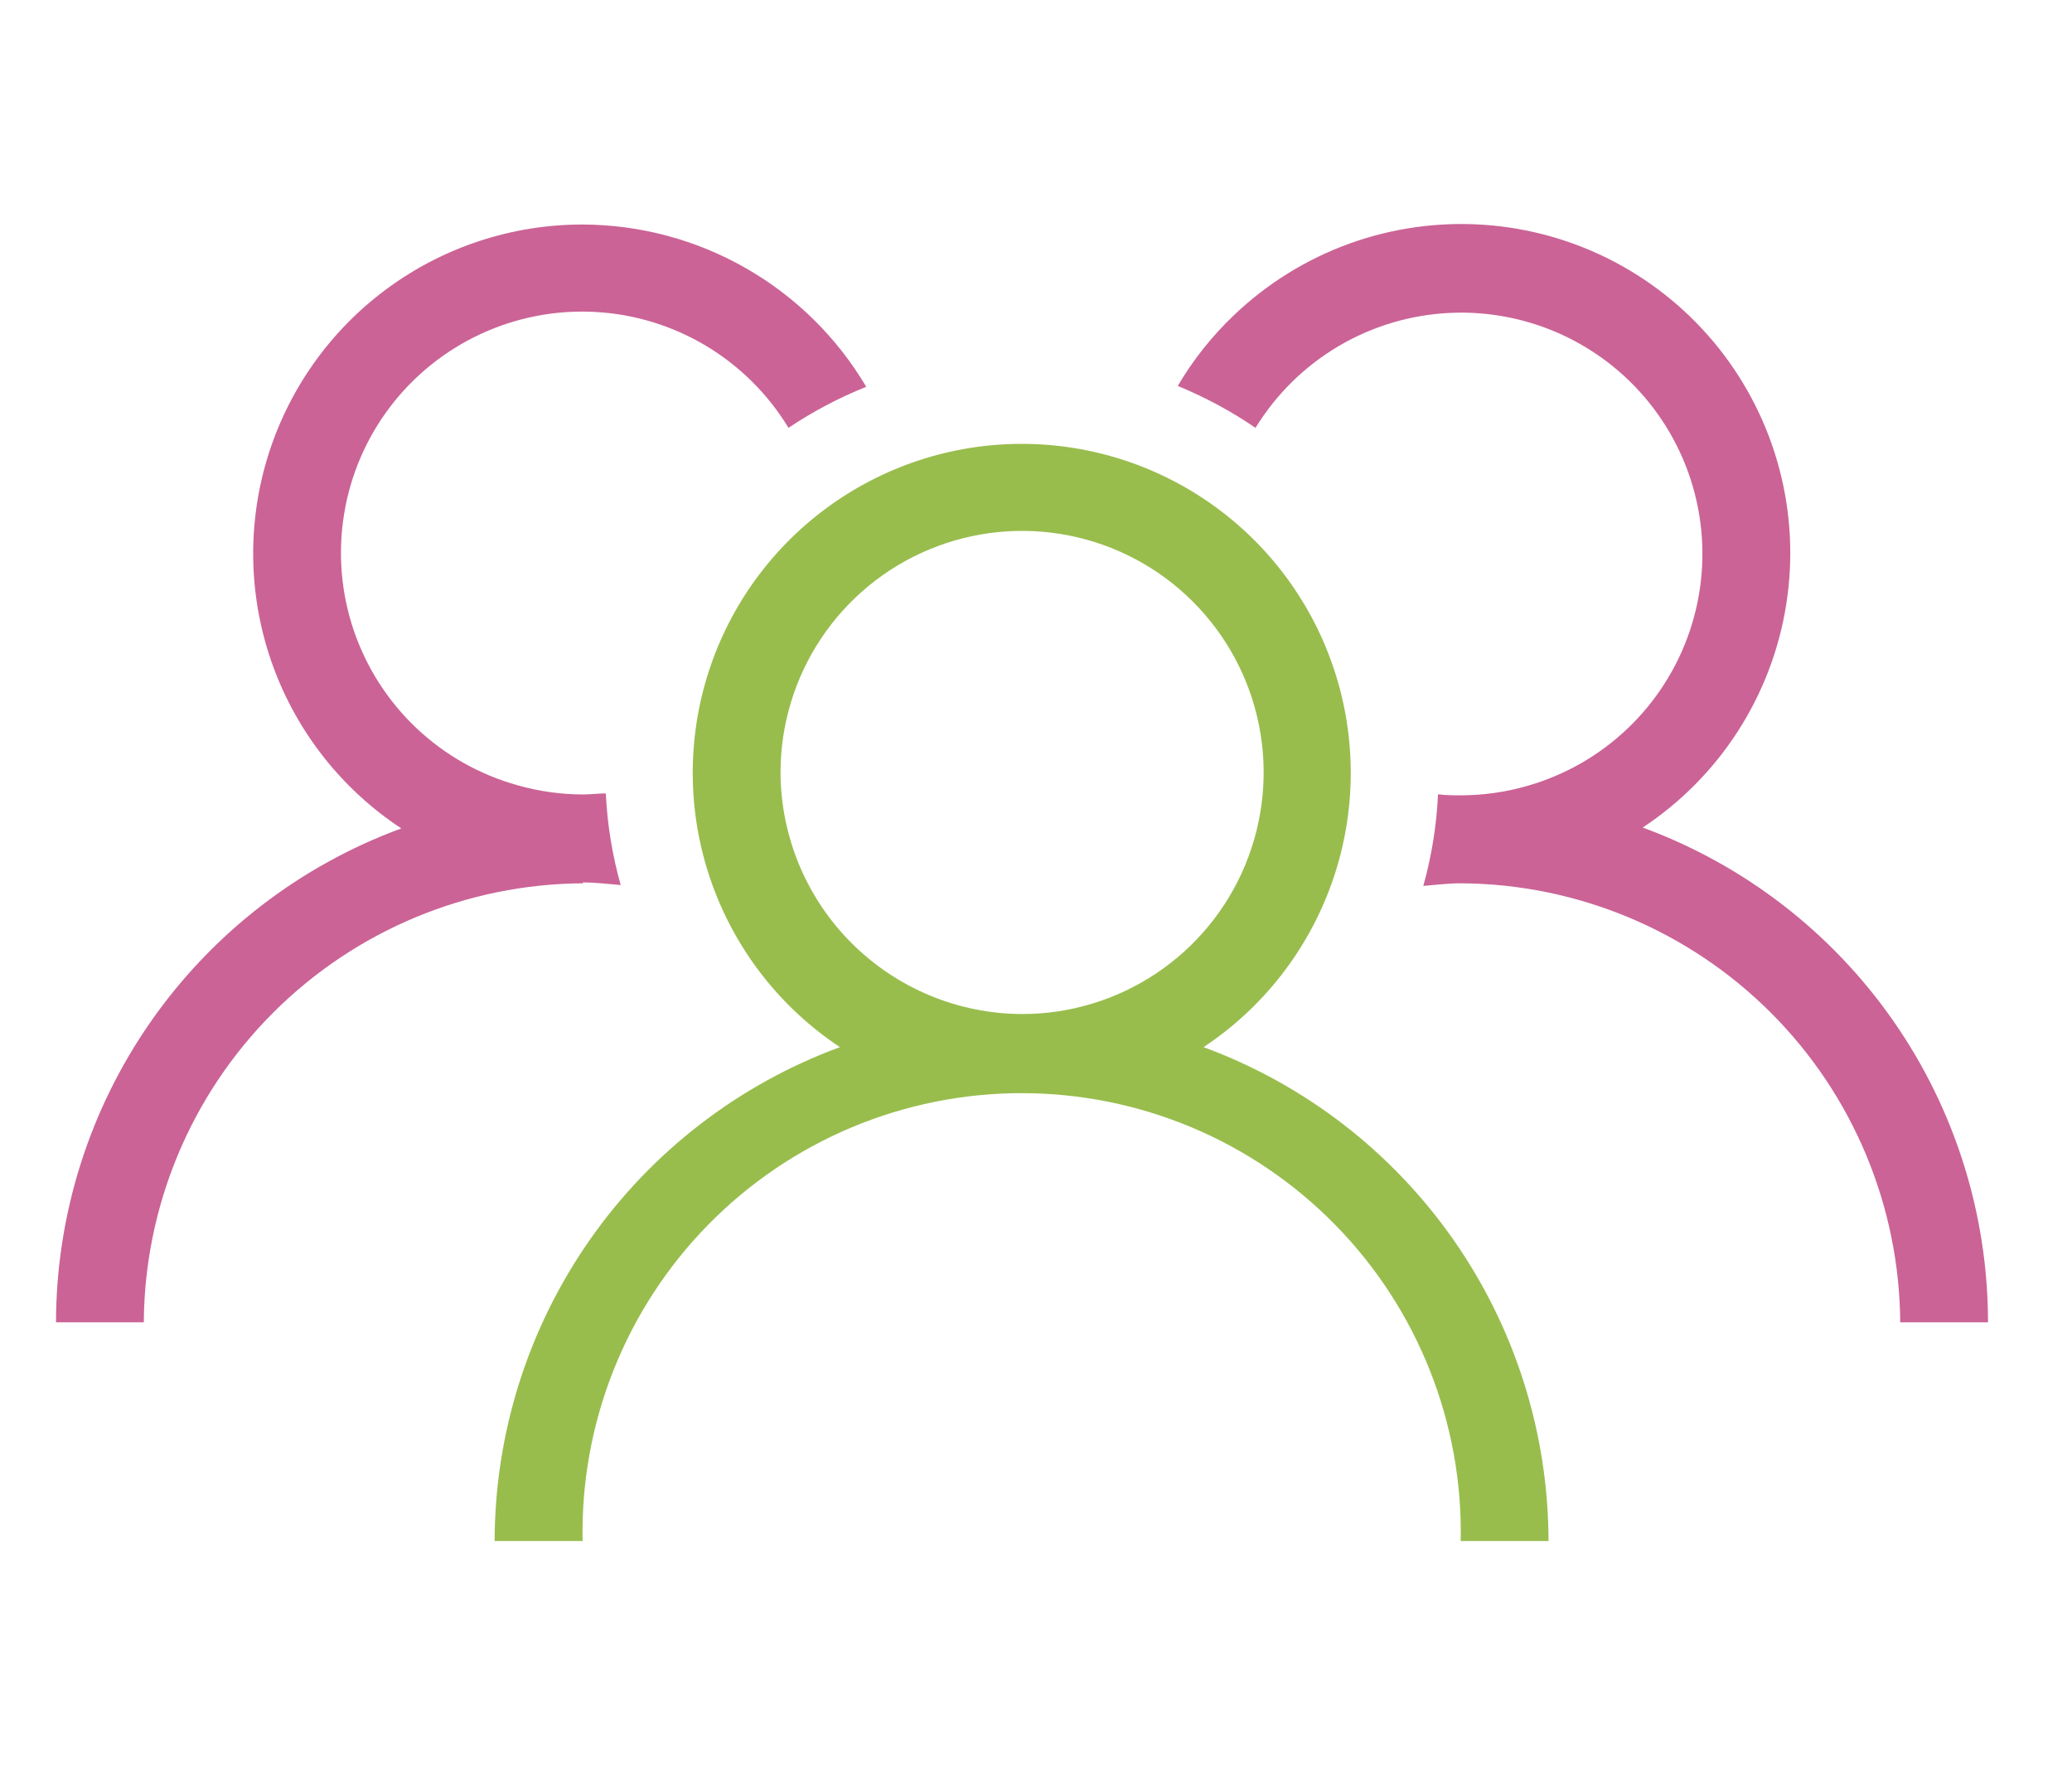
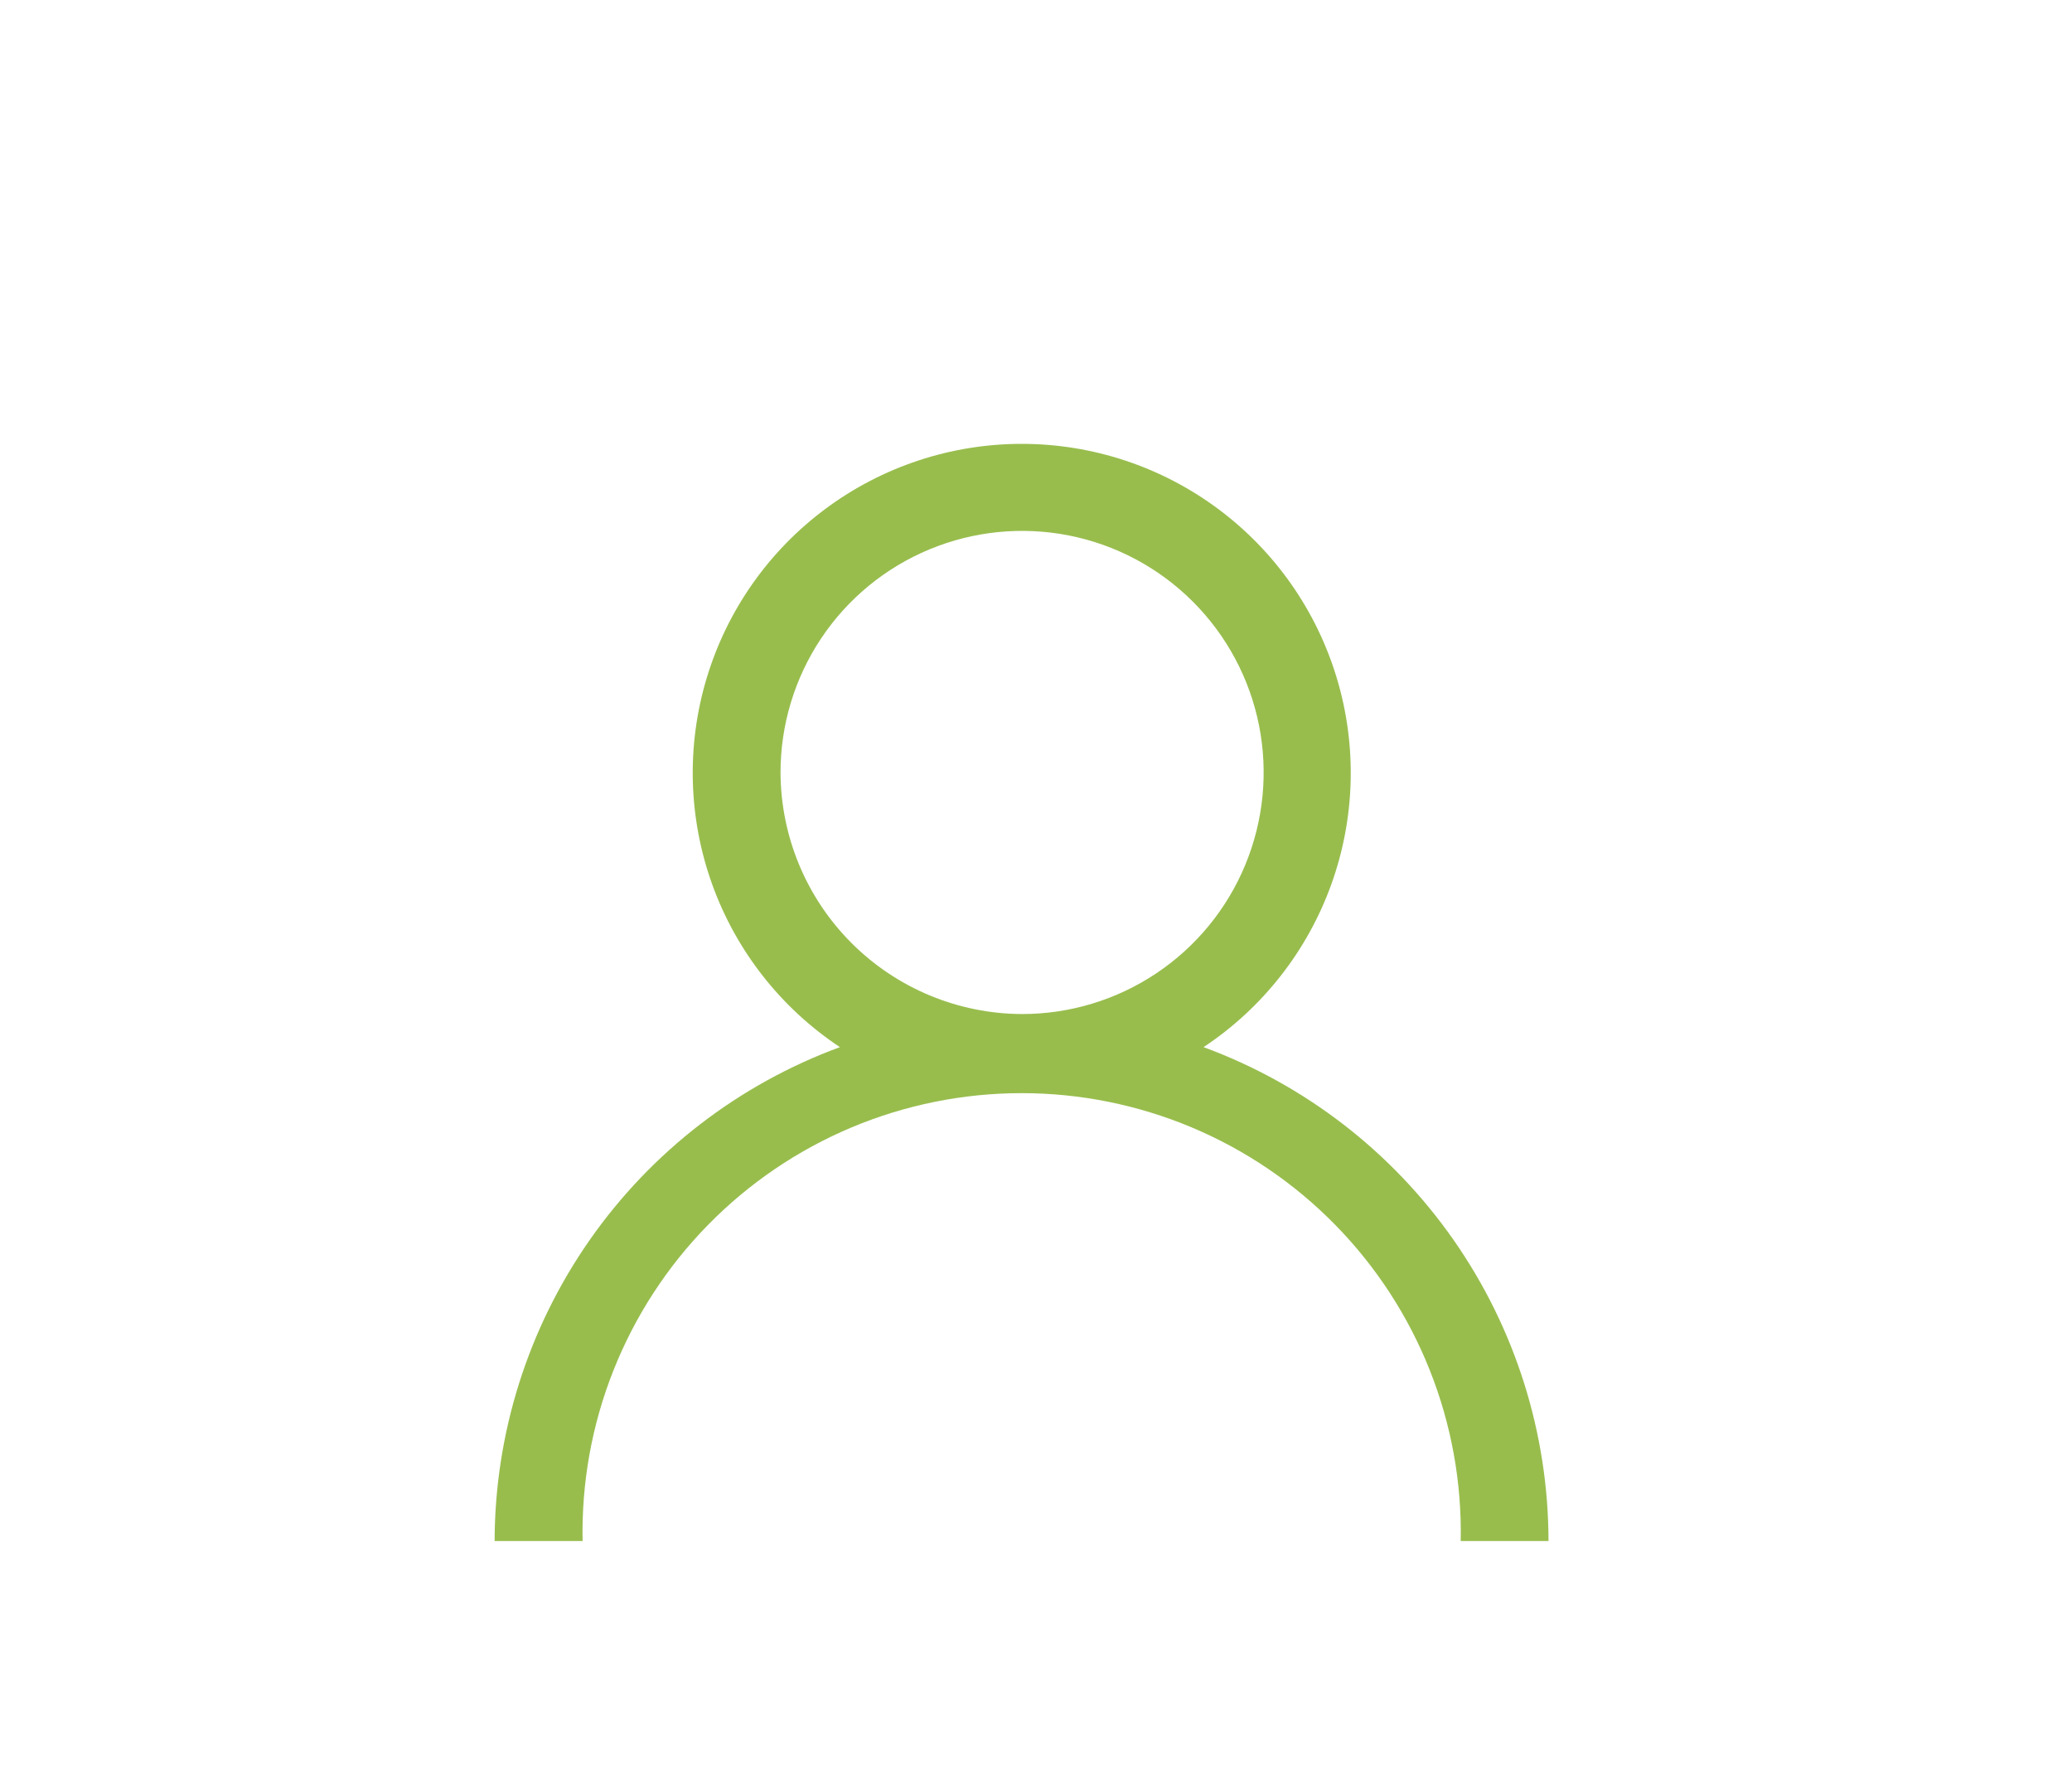
<svg xmlns="http://www.w3.org/2000/svg" width="74" height="64" viewBox="0 0 74 64" fill="none">
  <path d="M42.984 37.395C45.088 36 46.687 33.964 47.544 31.589C48.401 29.215 48.47 26.627 47.741 24.21C47.013 21.793 45.525 19.675 43.499 18.17C41.472 16.664 39.015 15.851 36.491 15.851C33.966 15.851 31.509 16.664 29.483 18.17C27.456 19.675 25.969 21.793 25.24 24.21C24.512 26.627 24.581 29.215 25.438 31.589C26.294 33.964 27.893 36 29.997 37.395C26.386 38.723 23.268 41.125 21.063 44.279C18.859 47.432 17.673 51.185 17.665 55.033H20.807C20.766 52.947 21.14 50.874 21.91 48.936C22.679 46.997 23.828 45.231 25.288 43.742C26.748 42.252 28.491 41.069 30.414 40.261C32.337 39.454 34.402 39.038 36.488 39.038C38.574 39.038 40.638 39.454 42.561 40.261C44.484 41.069 46.227 42.252 47.687 43.742C49.148 45.231 50.296 46.997 51.065 48.936C51.835 50.874 52.21 52.947 52.168 55.033H55.304C55.299 51.186 54.116 47.433 51.913 44.28C49.71 41.126 46.594 38.723 42.984 37.395ZM27.876 27.592C27.875 25.886 28.38 24.217 29.327 22.797C30.275 21.377 31.622 20.27 33.199 19.617C34.775 18.963 36.511 18.792 38.185 19.124C39.859 19.457 41.397 20.279 42.603 21.486C43.81 22.693 44.632 24.23 44.965 25.904C45.298 27.579 45.126 29.314 44.472 30.89C43.819 32.467 42.712 33.815 41.292 34.762C39.873 35.709 38.204 36.215 36.497 36.213C34.213 36.204 32.026 35.292 30.412 33.678C28.797 32.063 27.886 29.876 27.876 27.592Z" fill="#98BD4D" />
-   <path d="M58.668 29.553C60.029 28.653 61.187 27.481 62.07 26.109C62.952 24.738 63.54 23.198 63.794 21.587C64.049 19.976 63.966 18.329 63.55 16.753C63.134 15.175 62.394 13.703 61.378 12.427C60.361 11.152 59.09 10.102 57.646 9.344C56.202 8.587 54.615 8.138 52.988 8.027C51.361 7.916 49.729 8.145 48.195 8.699C46.661 9.254 45.259 10.121 44.079 11.247C43.292 11.994 42.613 12.847 42.063 13.782C43.038 14.183 43.969 14.684 44.84 15.279C45.573 14.083 46.587 13.084 47.794 12.368C49.001 11.653 50.364 11.244 51.765 11.175C53.167 11.107 54.563 11.382 55.834 11.976C57.105 12.57 58.212 13.466 59.058 14.585C59.904 15.704 60.464 17.013 60.689 18.398C60.914 19.782 60.797 21.201 60.349 22.531C59.901 23.86 59.136 25.06 58.118 26.026C57.101 26.993 55.863 27.696 54.512 28.075C53.754 28.291 52.969 28.401 52.181 28.402C51.902 28.402 51.63 28.402 51.358 28.365C51.307 29.472 51.131 30.57 50.833 31.637C51.284 31.6 51.723 31.544 52.181 31.544C56.332 31.568 60.306 33.228 63.242 36.163C66.178 39.097 67.838 43.071 67.865 47.222H71C71 43.368 69.817 39.608 67.612 36.449C65.407 33.289 62.285 30.882 58.668 29.553Z" fill="#CB6396" />
-   <path d="M20.819 31.513C21.277 31.513 21.716 31.569 22.168 31.606C21.867 30.539 21.689 29.441 21.636 28.334C21.37 28.334 21.091 28.372 20.819 28.372C20.031 28.37 19.246 28.26 18.488 28.044C17.133 27.668 15.891 26.966 14.87 26C13.849 25.033 13.08 23.832 12.63 22.5C12.18 21.168 12.063 19.746 12.289 18.359C12.514 16.971 13.076 15.66 13.925 14.54C14.774 13.419 15.885 12.524 17.16 11.931C18.434 11.338 19.835 11.066 21.239 11.139C22.643 11.212 24.007 11.628 25.214 12.349C26.42 13.071 27.432 14.077 28.16 15.279C29.032 14.695 29.963 14.204 30.937 13.813C29.896 12.054 28.417 10.595 26.643 9.58C24.87 8.564 22.863 8.026 20.819 8.018C18.289 8.013 15.825 8.824 13.793 10.331C11.761 11.838 10.269 13.961 9.54 16.384C8.812 18.807 8.884 21.4 9.747 23.778C10.611 26.156 12.219 28.192 14.332 29.584C10.72 30.911 7.602 33.313 5.397 36.467C3.192 39.62 2.007 43.374 2 47.222H5.136C5.161 43.071 6.822 39.097 9.758 36.162C12.694 33.228 16.668 31.568 20.819 31.544V31.513Z" fill="#CB6396" />
</svg>